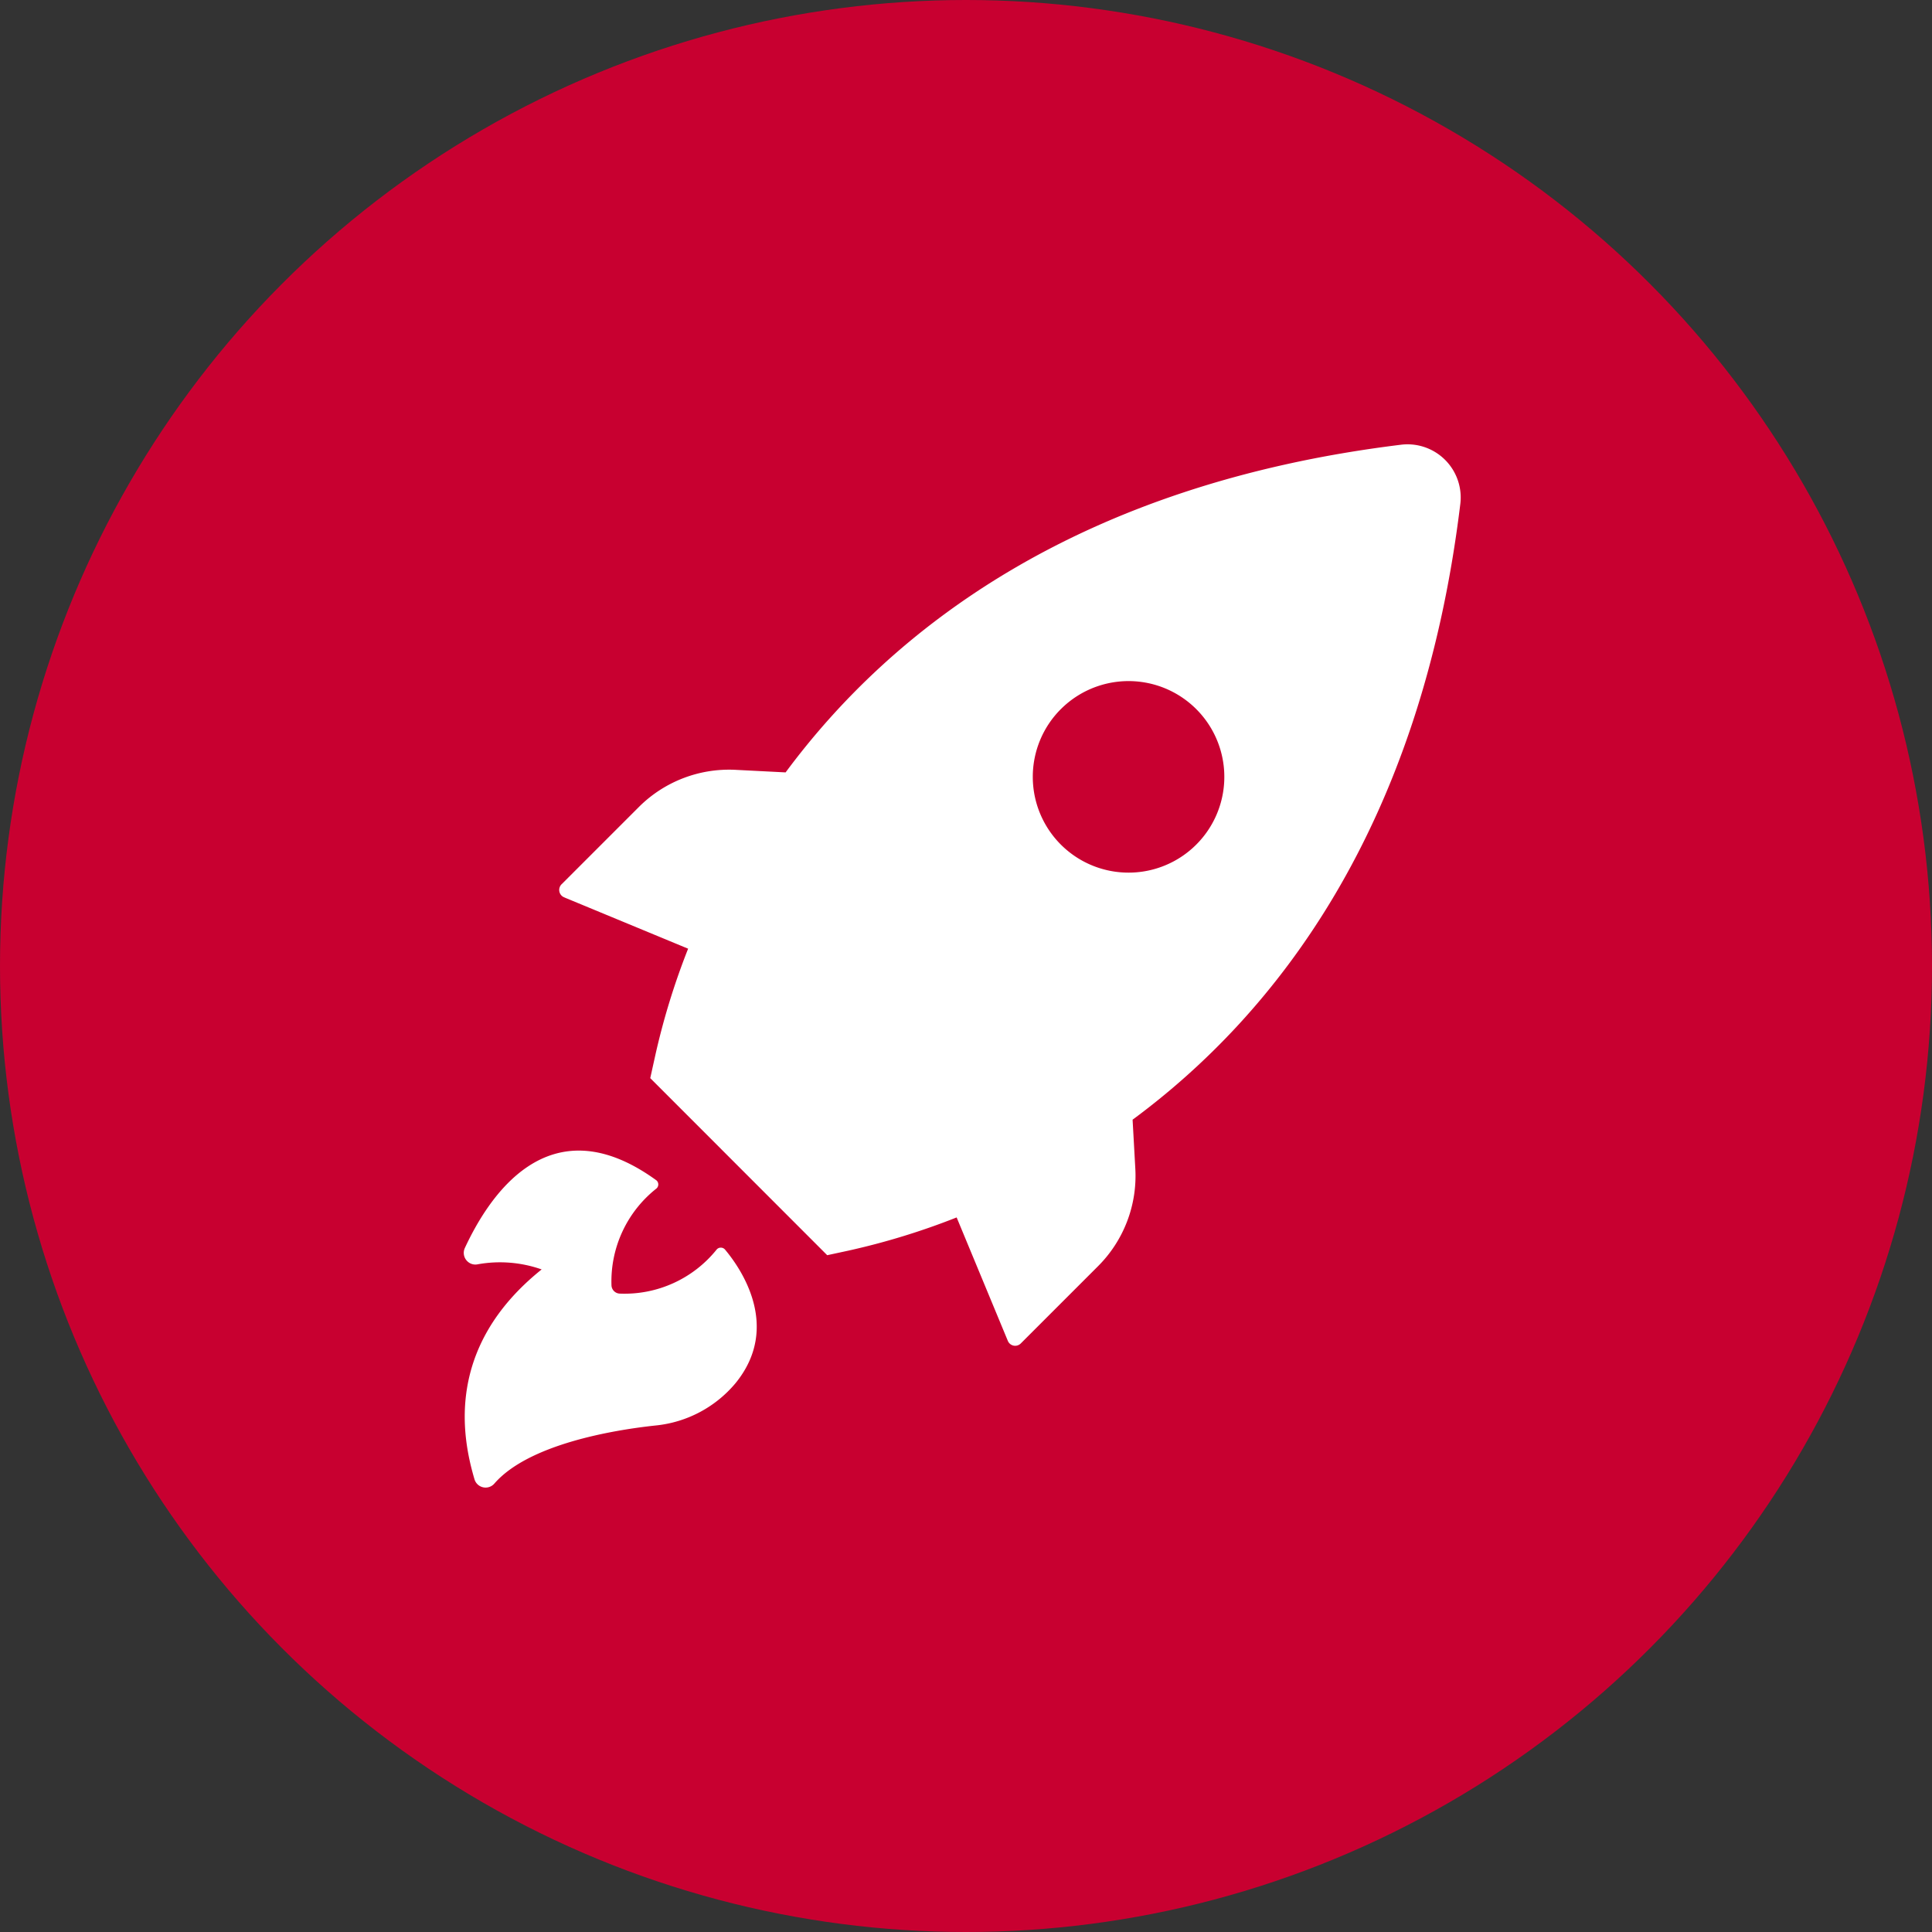
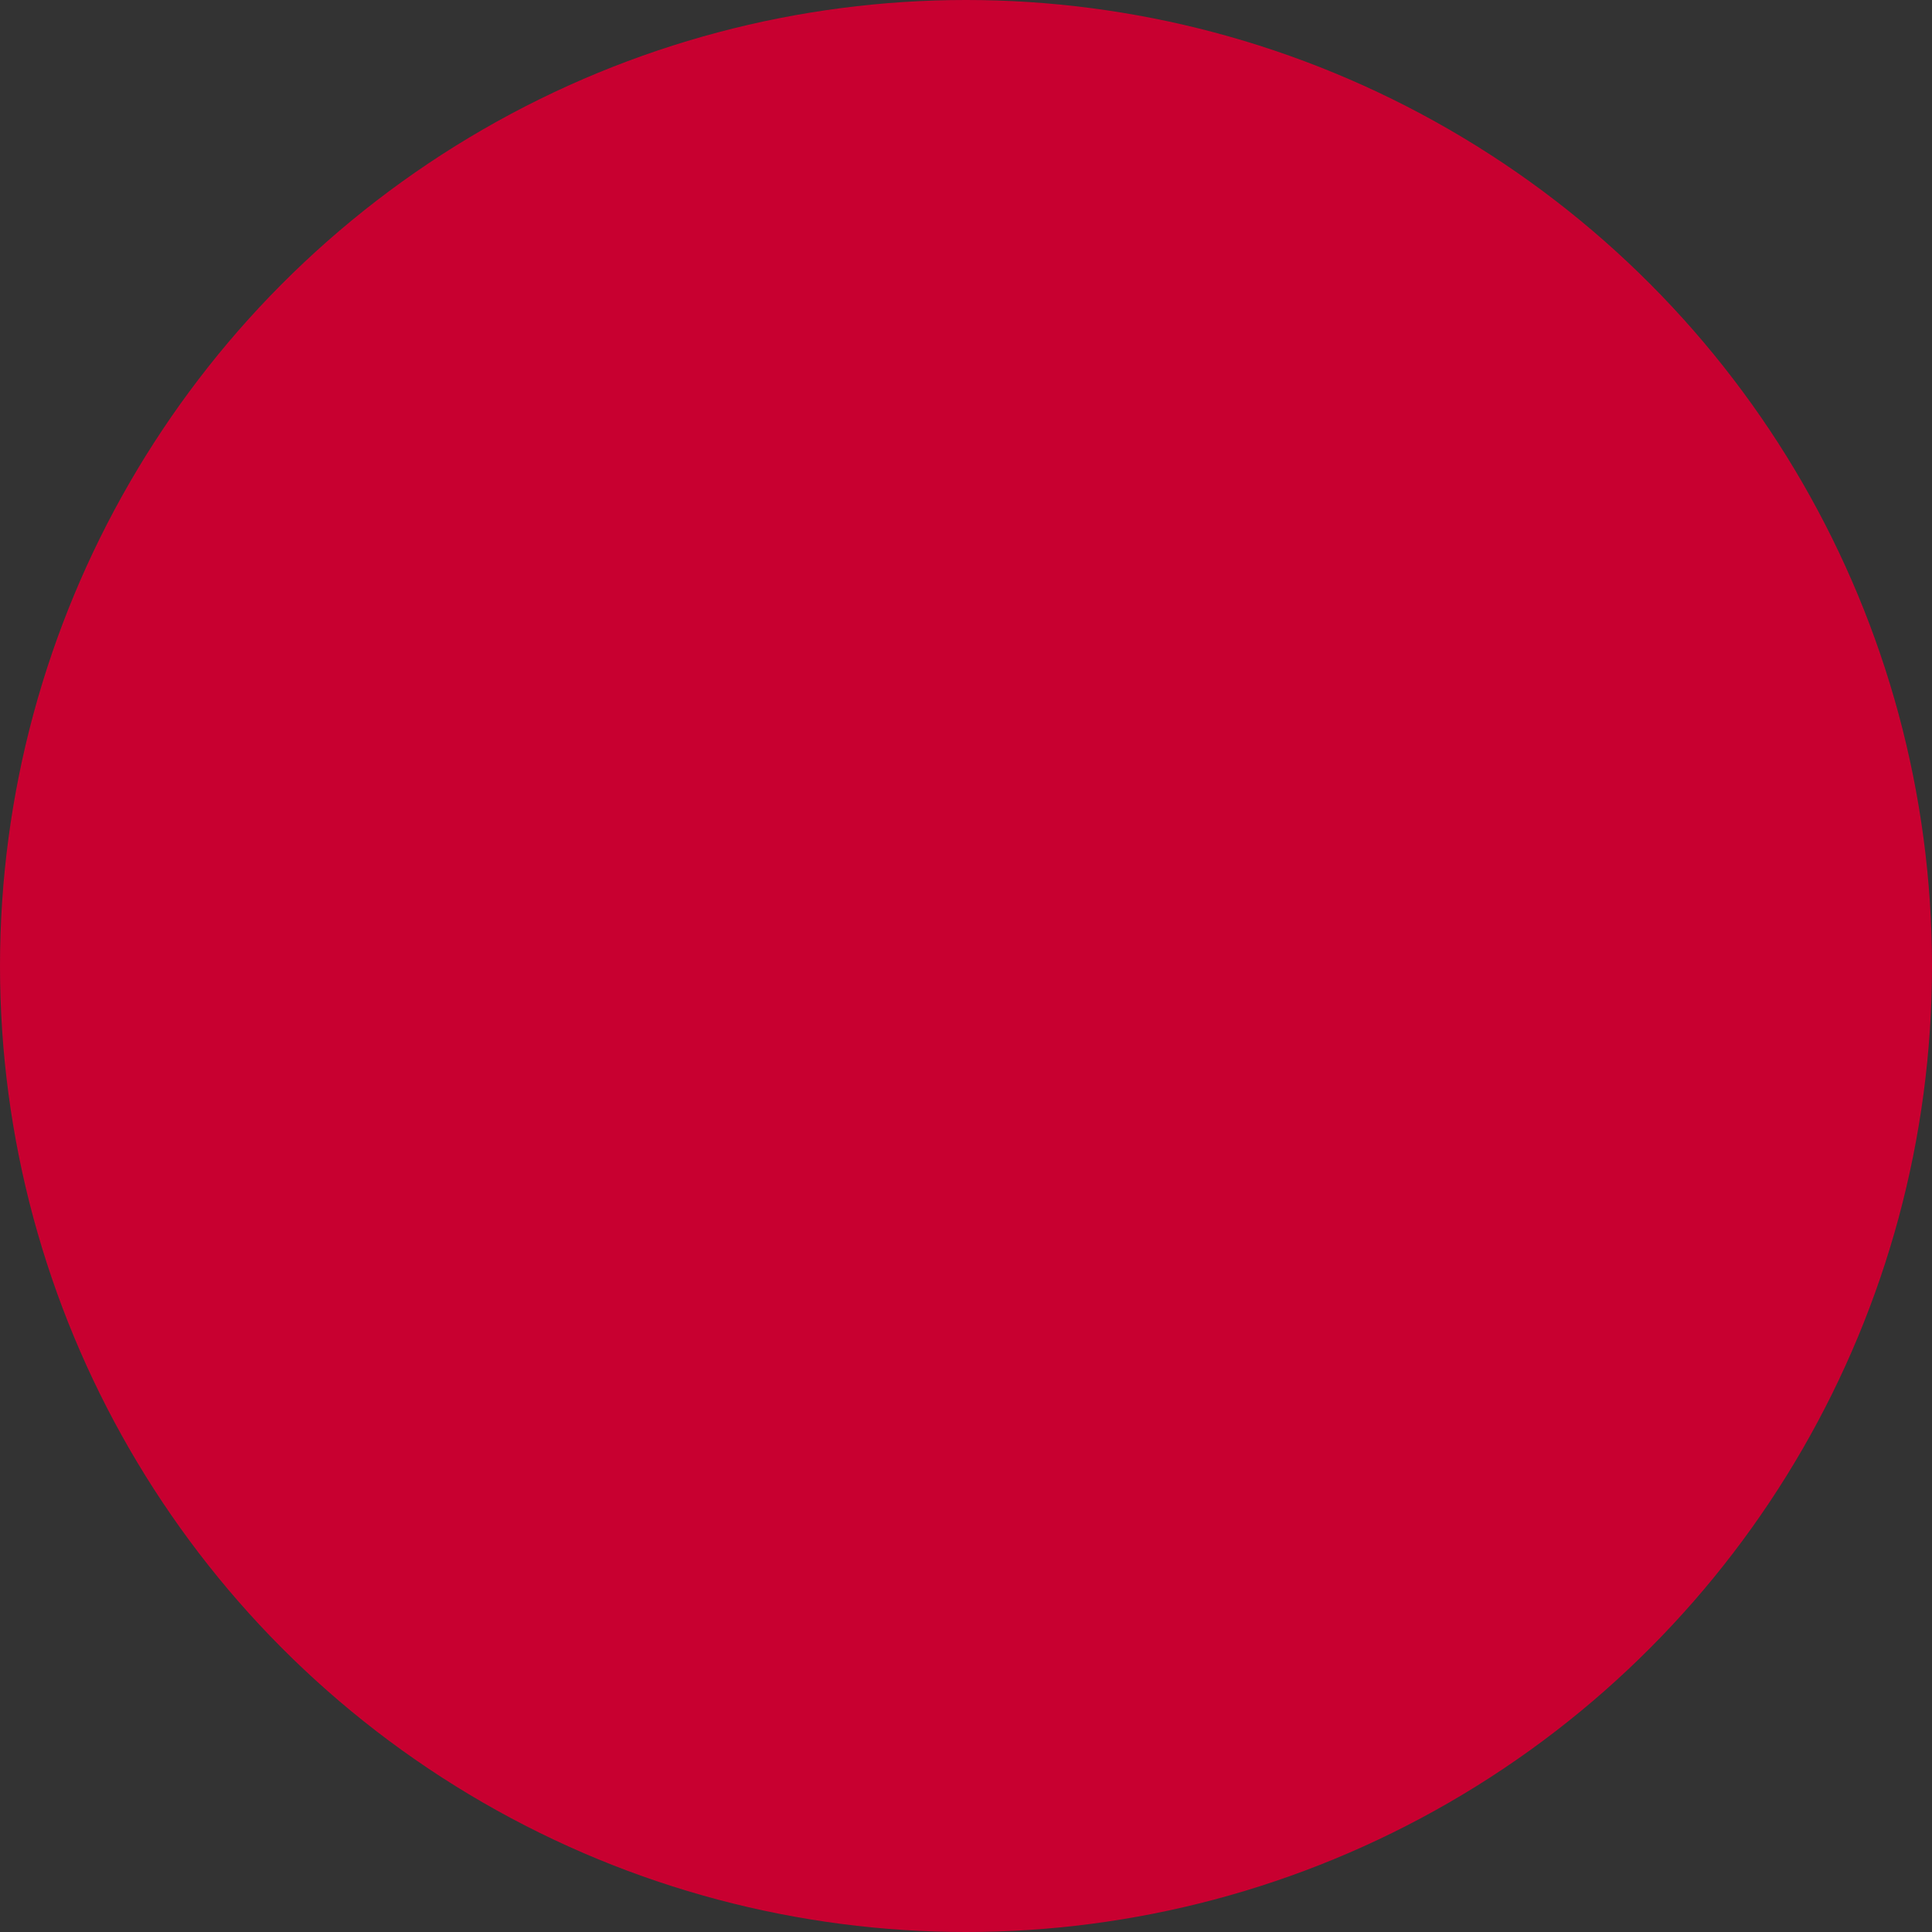
<svg xmlns="http://www.w3.org/2000/svg" width="100" height="100" viewBox="0 0 100 100">
  <rect x="0" y="0" width="100" height="100" fill="#333333" stroke="none" />
  <g id="Group_323" data-name="Group 323" transform="translate(-356 -1114)">
    <circle id="Ellipse_8" data-name="Ellipse 8" cx="50" cy="50" r="50" transform="translate(356 1114)" fill="#c80030" />
    <g id="Group_16" data-name="Group 16" transform="translate(292.537 630.204)">
-       <path id="Path_349" data-name="Path 349" d="M92.691,530.254,99.08,532.9h0a36.909,36.909,0,0,0-1.717,5.6l-.243,1.1,9.159,9.165,1.1-.237h0a37.022,37.022,0,0,0,5.6-1.718l2.649,6.388h0a.415.415,0,0,0,.3.248.41.41,0,0,0,.374-.117l4-4h0a6.61,6.61,0,0,0,1.927-5.005l-.143-2.573c7.413-5.473,14.913-15.073,16.957-31.827a2.753,2.753,0,0,0-3.089-3.106c-16.749,2.06-26.354,9.567-31.828,16.957l-2.566-.131a6.606,6.606,0,0,0-5.007,1.9l-4,4a.416.416,0,0,0-.138.391.41.41,0,0,0,.271.314Zm25.687-9.759a4.957,4.957,0,1,1-1.458,3.512A4.954,4.954,0,0,1,118.378,520.494ZM91.495,549.5a6.5,6.5,0,0,0-3.3-.265.592.592,0,0,1-.551-.165.6.6,0,0,1-.121-.677c1.173-2.522,4.285-7.594,9.919-3.5a.277.277,0,0,1,.094.209.282.282,0,0,1-.094.21,6.121,6.121,0,0,0-2.329,5.011.446.446,0,0,0,.43.43,6.114,6.114,0,0,0,5.012-2.279.278.278,0,0,1,.216-.1.282.282,0,0,1,.219.1c.782.931,2.935,3.971.551,6.906h0a6.191,6.191,0,0,1-4.152,2.2c-2.313.248-6.588,1-8.333,3a.6.6,0,0,1-1.035-.221c-.617-2.1-1.576-6.807,3.481-10.86Z" transform="translate(0 0)" fill="#fff" />
-     </g>
+       </g>
  </g>
</svg>